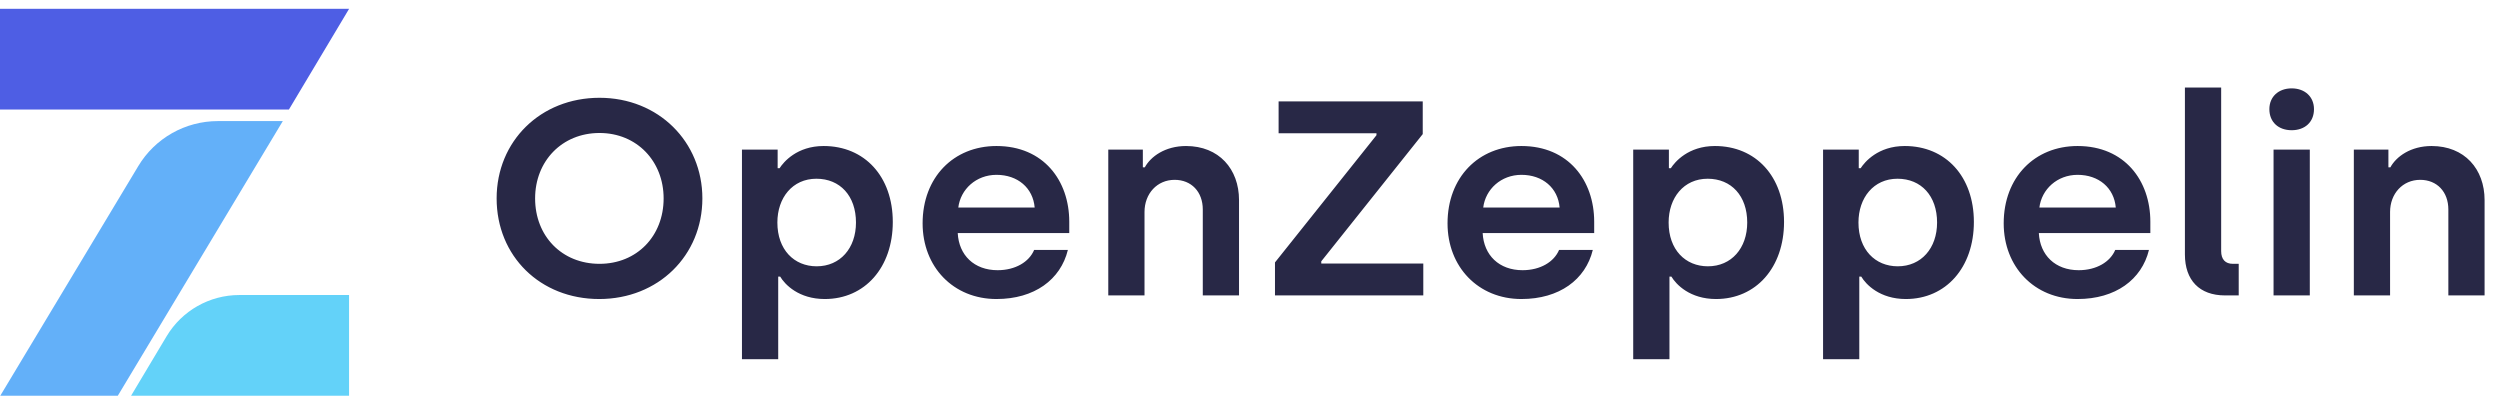
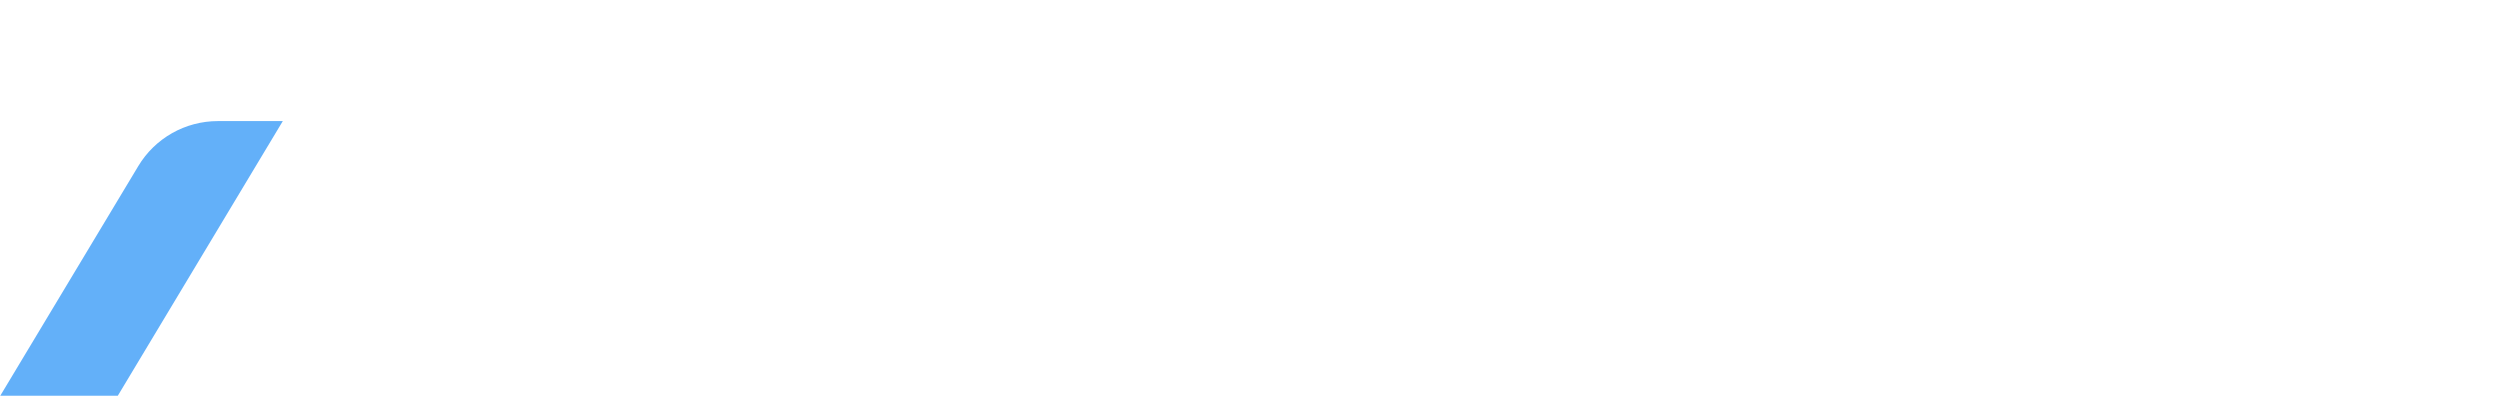
<svg xmlns="http://www.w3.org/2000/svg" width="138" height="22" viewBox="0 0 138 22" fill="none">
-   <path d="M19.268 21.846V16.285H13.213C11.566 16.285 10.041 17.15 9.197 18.561L7.234 21.846H19.268Z" fill="#63D2F9" />
-   <path d="M0 0.484V6.045H15.949L19.272 0.484H0Z" fill="#4E5EE4" />
  <path d="M7.631 9.172L0.016 21.843H6.504L15.611 6.684H12.028C10.226 6.684 8.556 7.628 7.631 9.172Z" fill="#63B0F9" />
-   <path d="M33.077 16.506C29.815 16.506 27.414 14.134 27.414 10.952C27.414 7.8 29.83 5.398 33.093 5.398C36.355 5.398 38.771 7.831 38.771 10.952C38.771 14.104 36.34 16.506 33.077 16.506ZM33.093 14.563C35.155 14.563 36.632 13.033 36.632 10.952C36.632 8.902 35.155 7.341 33.093 7.341C31.015 7.341 29.538 8.902 29.538 10.952C29.538 13.033 31.015 14.563 33.093 14.563ZM40.956 19.826V8.259H42.926V9.284H43.034C43.249 8.948 43.988 8.06 45.465 8.06C47.727 8.06 49.282 9.743 49.282 12.252C49.282 14.762 47.743 16.506 45.527 16.506C44.096 16.506 43.326 15.71 43.065 15.267H42.957V19.826H40.956ZM45.081 14.7C46.373 14.7 47.25 13.706 47.25 12.283C47.25 10.814 46.373 9.866 45.065 9.866C43.742 9.866 42.911 10.921 42.911 12.283C42.911 13.783 43.834 14.7 45.081 14.7ZM55.006 16.506C52.621 16.506 50.928 14.731 50.928 12.329C50.928 9.789 52.636 8.06 55.006 8.06C57.607 8.06 59.023 9.973 59.023 12.237V12.864H52.867C52.928 14.088 53.775 14.915 55.068 14.915C56.053 14.915 56.807 14.456 57.084 13.798H58.946C58.546 15.435 57.099 16.506 55.006 16.506ZM52.898 11.457H57.114C57.022 10.371 56.176 9.651 55.006 9.651C53.883 9.651 53.021 10.447 52.898 11.457ZM61.177 16.307V8.259H63.085V9.238H63.193C63.516 8.642 64.316 8.06 65.47 8.06C67.286 8.06 68.394 9.33 68.394 11.044V16.307H66.394V11.564C66.394 10.585 65.763 9.927 64.839 9.927C63.87 9.927 63.177 10.692 63.177 11.702V16.307H61.177ZM70.379 16.307V14.486L75.981 7.464V7.356H70.579V5.597H78.535V7.402L72.934 14.425V14.547H78.566V16.307H70.379ZM83.983 16.506C81.597 16.506 79.904 14.731 79.904 12.329C79.904 9.789 81.613 8.06 83.983 8.06C86.583 8.06 87.999 9.973 87.999 12.237V12.864H81.843C81.905 14.088 82.751 14.915 84.044 14.915C85.029 14.915 85.783 14.456 86.06 13.798H87.922C87.522 15.435 86.076 16.506 83.983 16.506ZM81.874 11.457H86.091C85.999 10.371 85.152 9.651 83.983 9.651C82.859 9.651 81.997 10.447 81.874 11.457ZM90.153 19.826V8.259H92.123V9.284H92.231C92.446 8.948 93.185 8.06 94.662 8.06C96.924 8.06 98.479 9.743 98.479 12.252C98.479 14.762 96.94 16.506 94.724 16.506C93.293 16.506 92.523 15.71 92.261 15.267H92.154V19.826H90.153ZM94.278 14.7C95.57 14.7 96.447 13.706 96.447 12.283C96.447 10.814 95.57 9.866 94.262 9.866C92.939 9.866 92.108 10.921 92.108 12.283C92.108 13.783 93.031 14.7 94.278 14.7ZM100.633 19.826V8.259H102.603V9.284H102.71C102.926 8.948 103.664 8.06 105.142 8.06C107.404 8.06 108.958 9.743 108.958 12.252C108.958 14.762 107.419 16.506 105.203 16.506C103.772 16.506 103.003 15.71 102.741 15.267H102.633V19.826H100.633ZM104.757 14.7C106.05 14.7 106.927 13.706 106.927 12.283C106.927 10.814 106.05 9.866 104.742 9.866C103.418 9.866 102.587 10.921 102.587 12.283C102.587 13.783 103.511 14.7 104.757 14.7ZM114.683 16.506C112.297 16.506 110.604 14.731 110.604 12.329C110.604 9.789 112.313 8.06 114.683 8.06C117.283 8.06 118.699 9.973 118.699 12.237V12.864H112.544C112.605 14.088 113.452 14.915 114.744 14.915C115.729 14.915 116.483 14.456 116.76 13.798H118.622C118.222 15.435 116.776 16.506 114.683 16.506ZM112.574 11.457H116.791C116.699 10.371 115.852 9.651 114.683 9.651C113.559 9.651 112.697 10.447 112.574 11.457ZM122.823 16.307C121.407 16.307 120.607 15.466 120.607 14.043V4.832H122.608V13.859C122.608 14.318 122.838 14.563 123.254 14.563H123.577V16.307H122.823ZM126.501 7.188C125.777 7.188 125.269 6.745 125.269 6.025C125.269 5.337 125.777 4.878 126.501 4.878C127.224 4.878 127.732 5.337 127.732 6.025C127.732 6.745 127.224 7.188 126.501 7.188ZM125.5 16.307V8.259H127.501V16.307H125.5ZM129.932 16.307V8.259H131.84V9.238H131.948C132.271 8.642 133.071 8.06 134.225 8.06C136.041 8.06 137.149 9.33 137.149 11.044V16.307H135.149V11.564C135.149 10.585 134.518 9.927 133.594 9.927C132.625 9.927 131.932 10.692 131.932 11.702V16.307H129.932Z" fill="#282846" />
</svg>